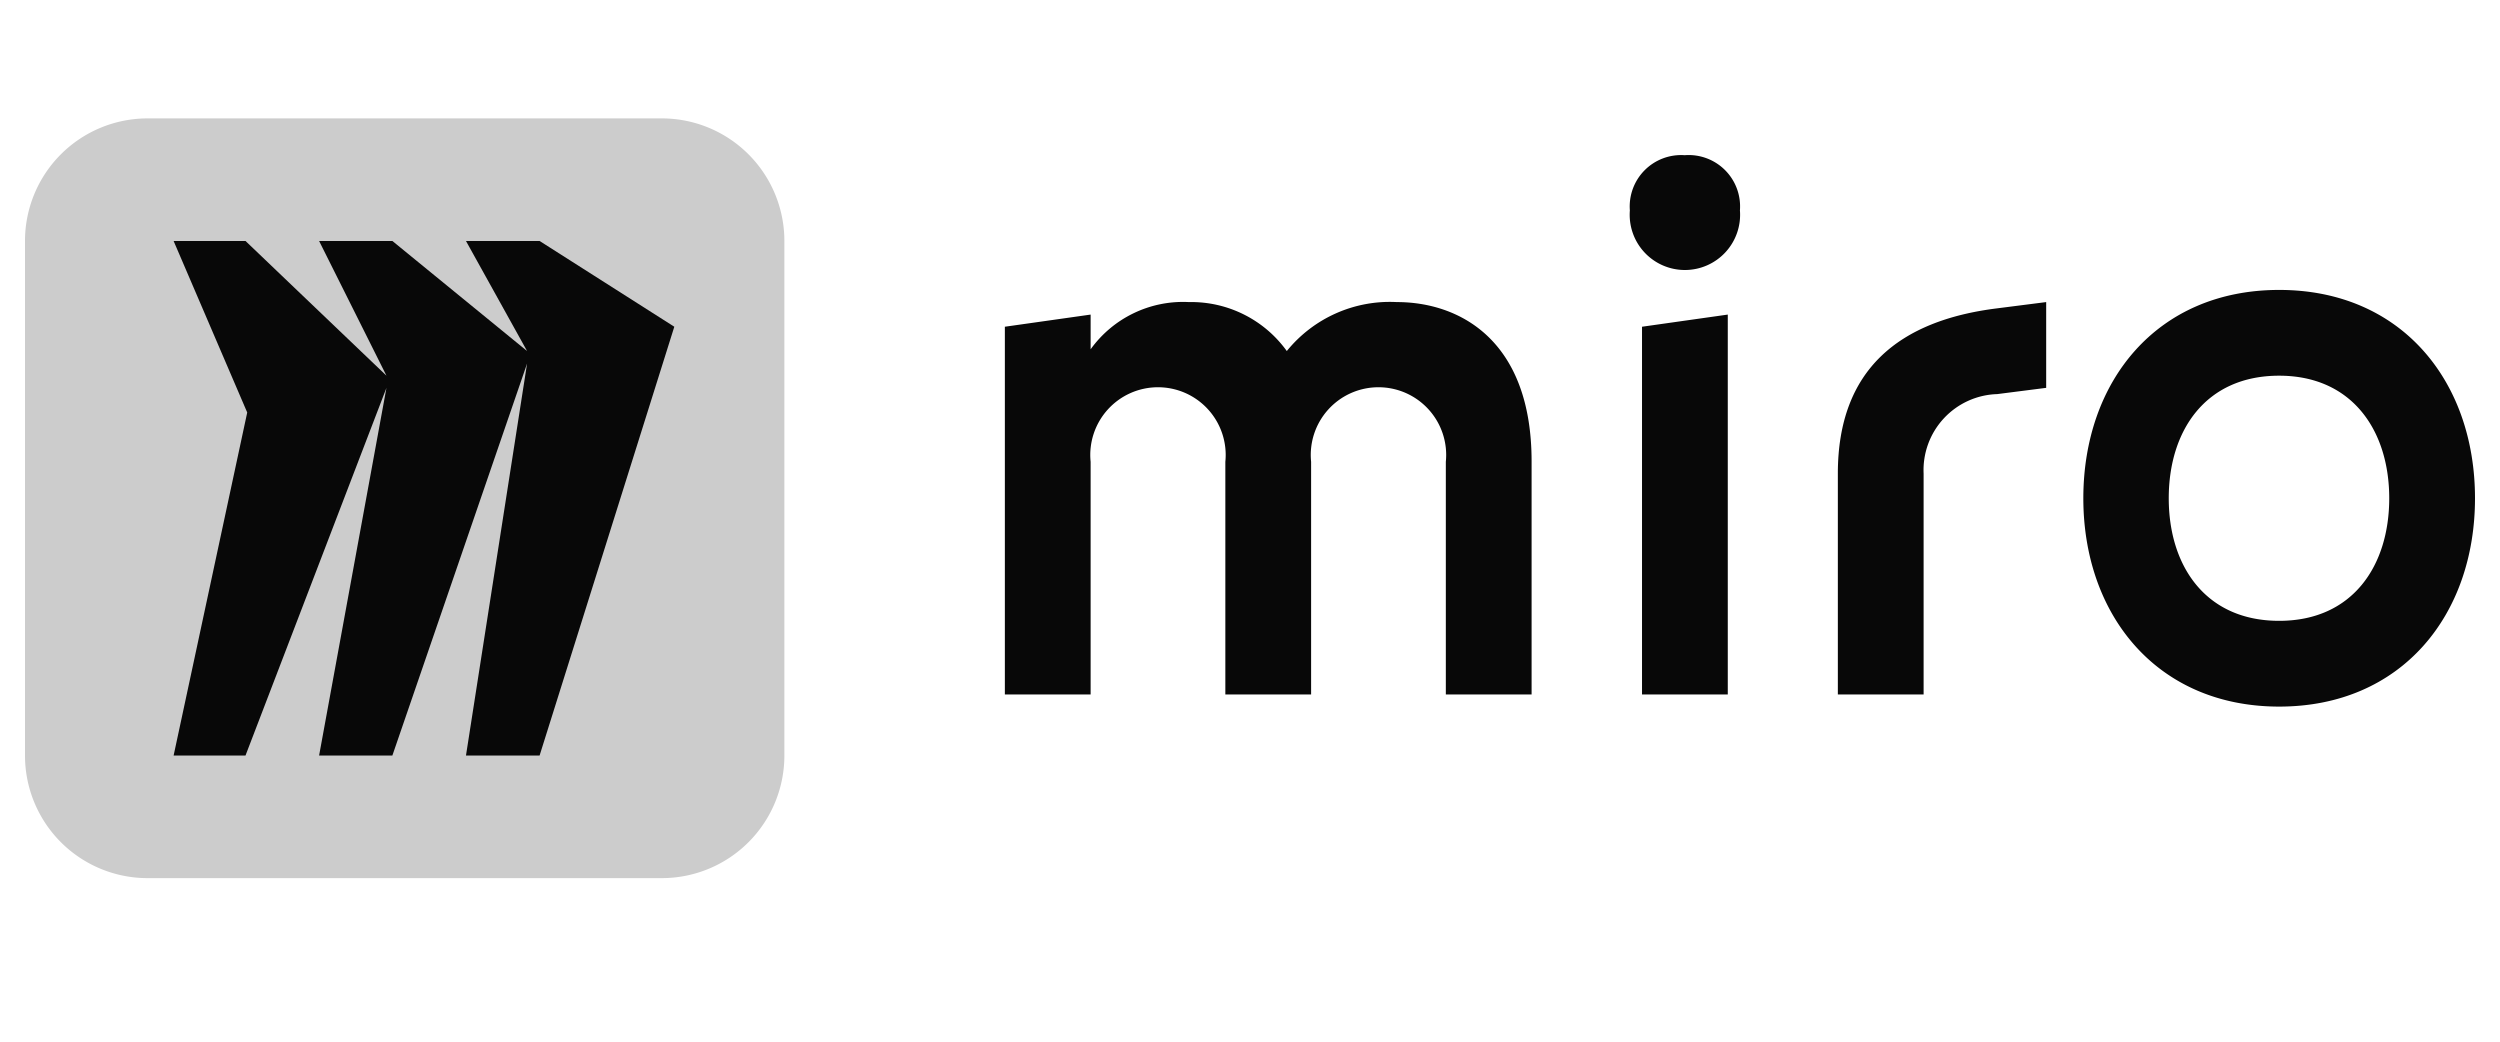
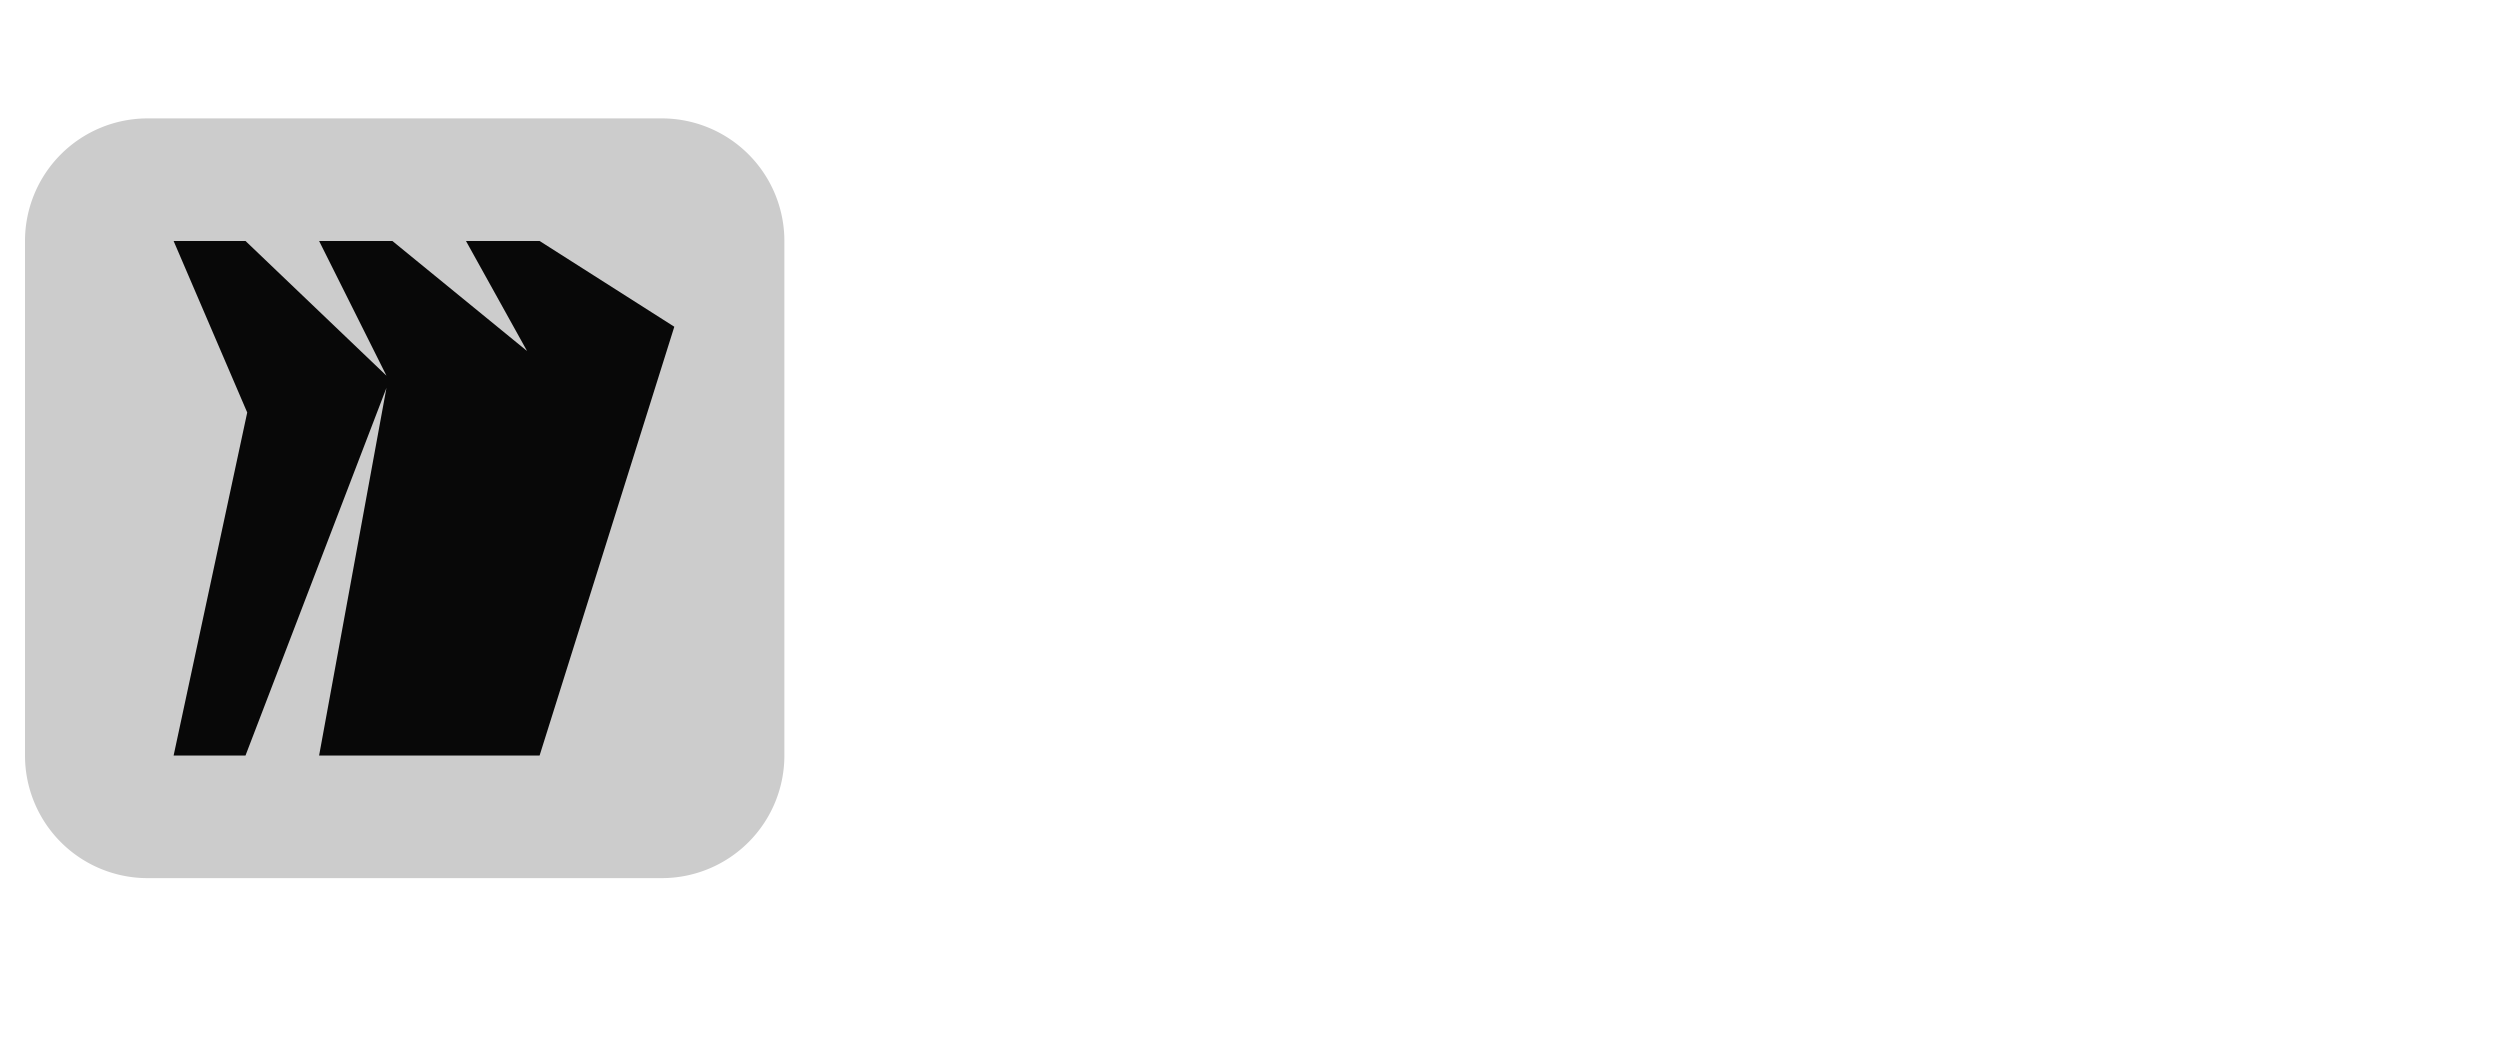
<svg xmlns="http://www.w3.org/2000/svg" id="Calque_1" data-name="Calque 1" viewBox="0 0 72 30">
  <defs>
    <style>.cls-1{fill:#ccc;}.cls-2{fill:#080808;fill-rule:evenodd;}</style>
  </defs>
  <path class="cls-1" d="M19.07,3.41H4.25A3.53,3.53,0,0,0,.72,6.94V21.76a3.53,3.53,0,0,0,3.53,3.53H19.07a3.53,3.53,0,0,0,3.52-3.53V6.94A3.53,3.53,0,0,0,19.07,3.41Z" />
-   <path class="cls-2" d="M15.54,6.94H13.42l1.76,3.17L11.3,6.94H9.19l1.94,3.88L7.07,6.94H5l2.12,4.94L5,21.76H7.07l4.06-10.59L9.19,21.76H11.3l3.88-11.29L13.42,21.76h2.12L19.42,9.41Z" />
-   <path class="cls-2" d="M65.64,8.35c3.52,0,5.64,2.63,5.64,6s-2.12,6-5.64,6S60,17.71,60,14.35,62.11,8.35,65.64,8.35Zm-15.88.71V20H47.29V9.41Zm9.17-.36v2.47l-1.41.18a2.19,2.19,0,0,0-2.12,2.29V20H52.93V13.64c0-3,1.77-4.41,4.59-4.76Zm-24.69,0a3.39,3.39,0,0,1,2.82,1.41A3.82,3.82,0,0,1,40.23,8.7c1.77,0,3.88,1.06,3.88,4.59V20H41.64v-6.7a1.95,1.95,0,1,0-3.88,0V20H35.29v-6.7a1.95,1.95,0,1,0-3.88,0V20H28.94V9.41l2.47-.35v1A3.28,3.28,0,0,1,34.24,8.7Zm31.4,2.12c-2.12,0-3.18,1.58-3.18,3.53s1.06,3.53,3.18,3.53,3.17-1.59,3.17-3.53S67.75,10.82,65.64,10.82ZM48.52,4.47a1.48,1.48,0,0,1,1.59,1.59,1.59,1.59,0,1,1-3.17,0A1.48,1.48,0,0,1,48.52,4.47Z" />
+   <path class="cls-2" d="M15.54,6.94H13.42l1.76,3.17L11.3,6.94H9.19l1.94,3.88L7.07,6.94H5l2.12,4.94L5,21.76H7.07l4.06-10.59L9.19,21.76H11.3L13.42,21.76h2.12L19.42,9.41Z" />
</svg>